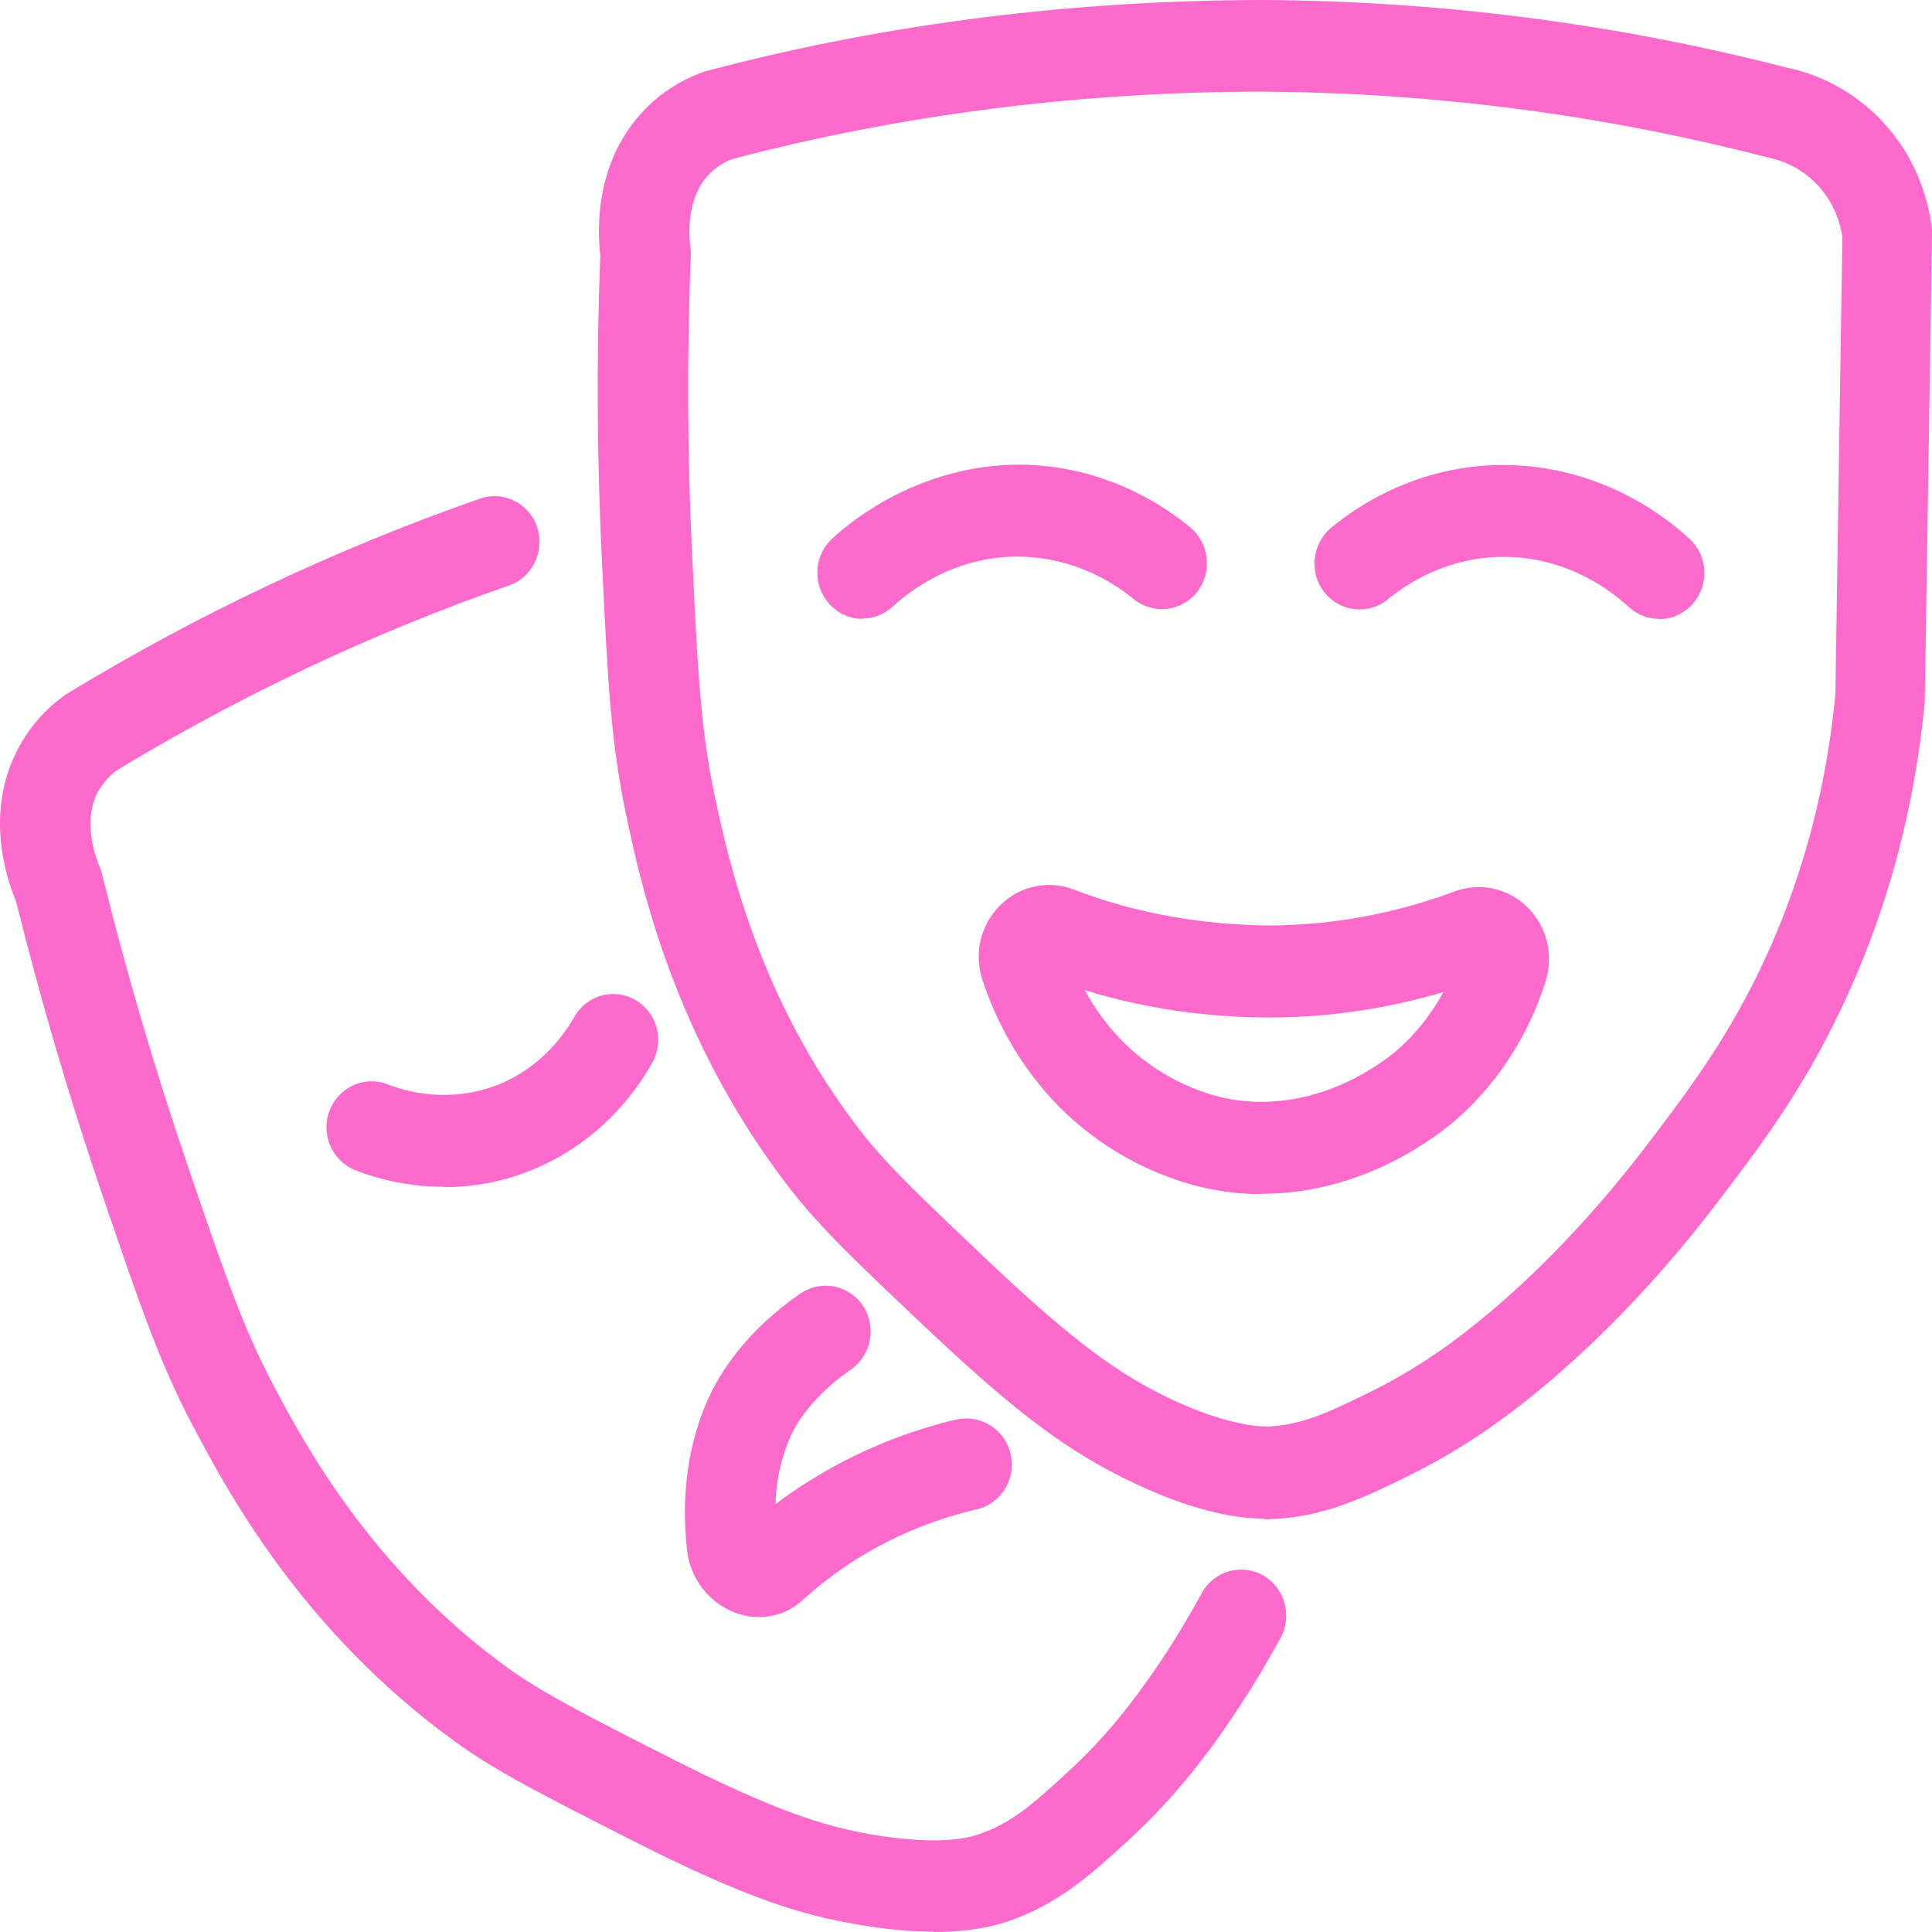
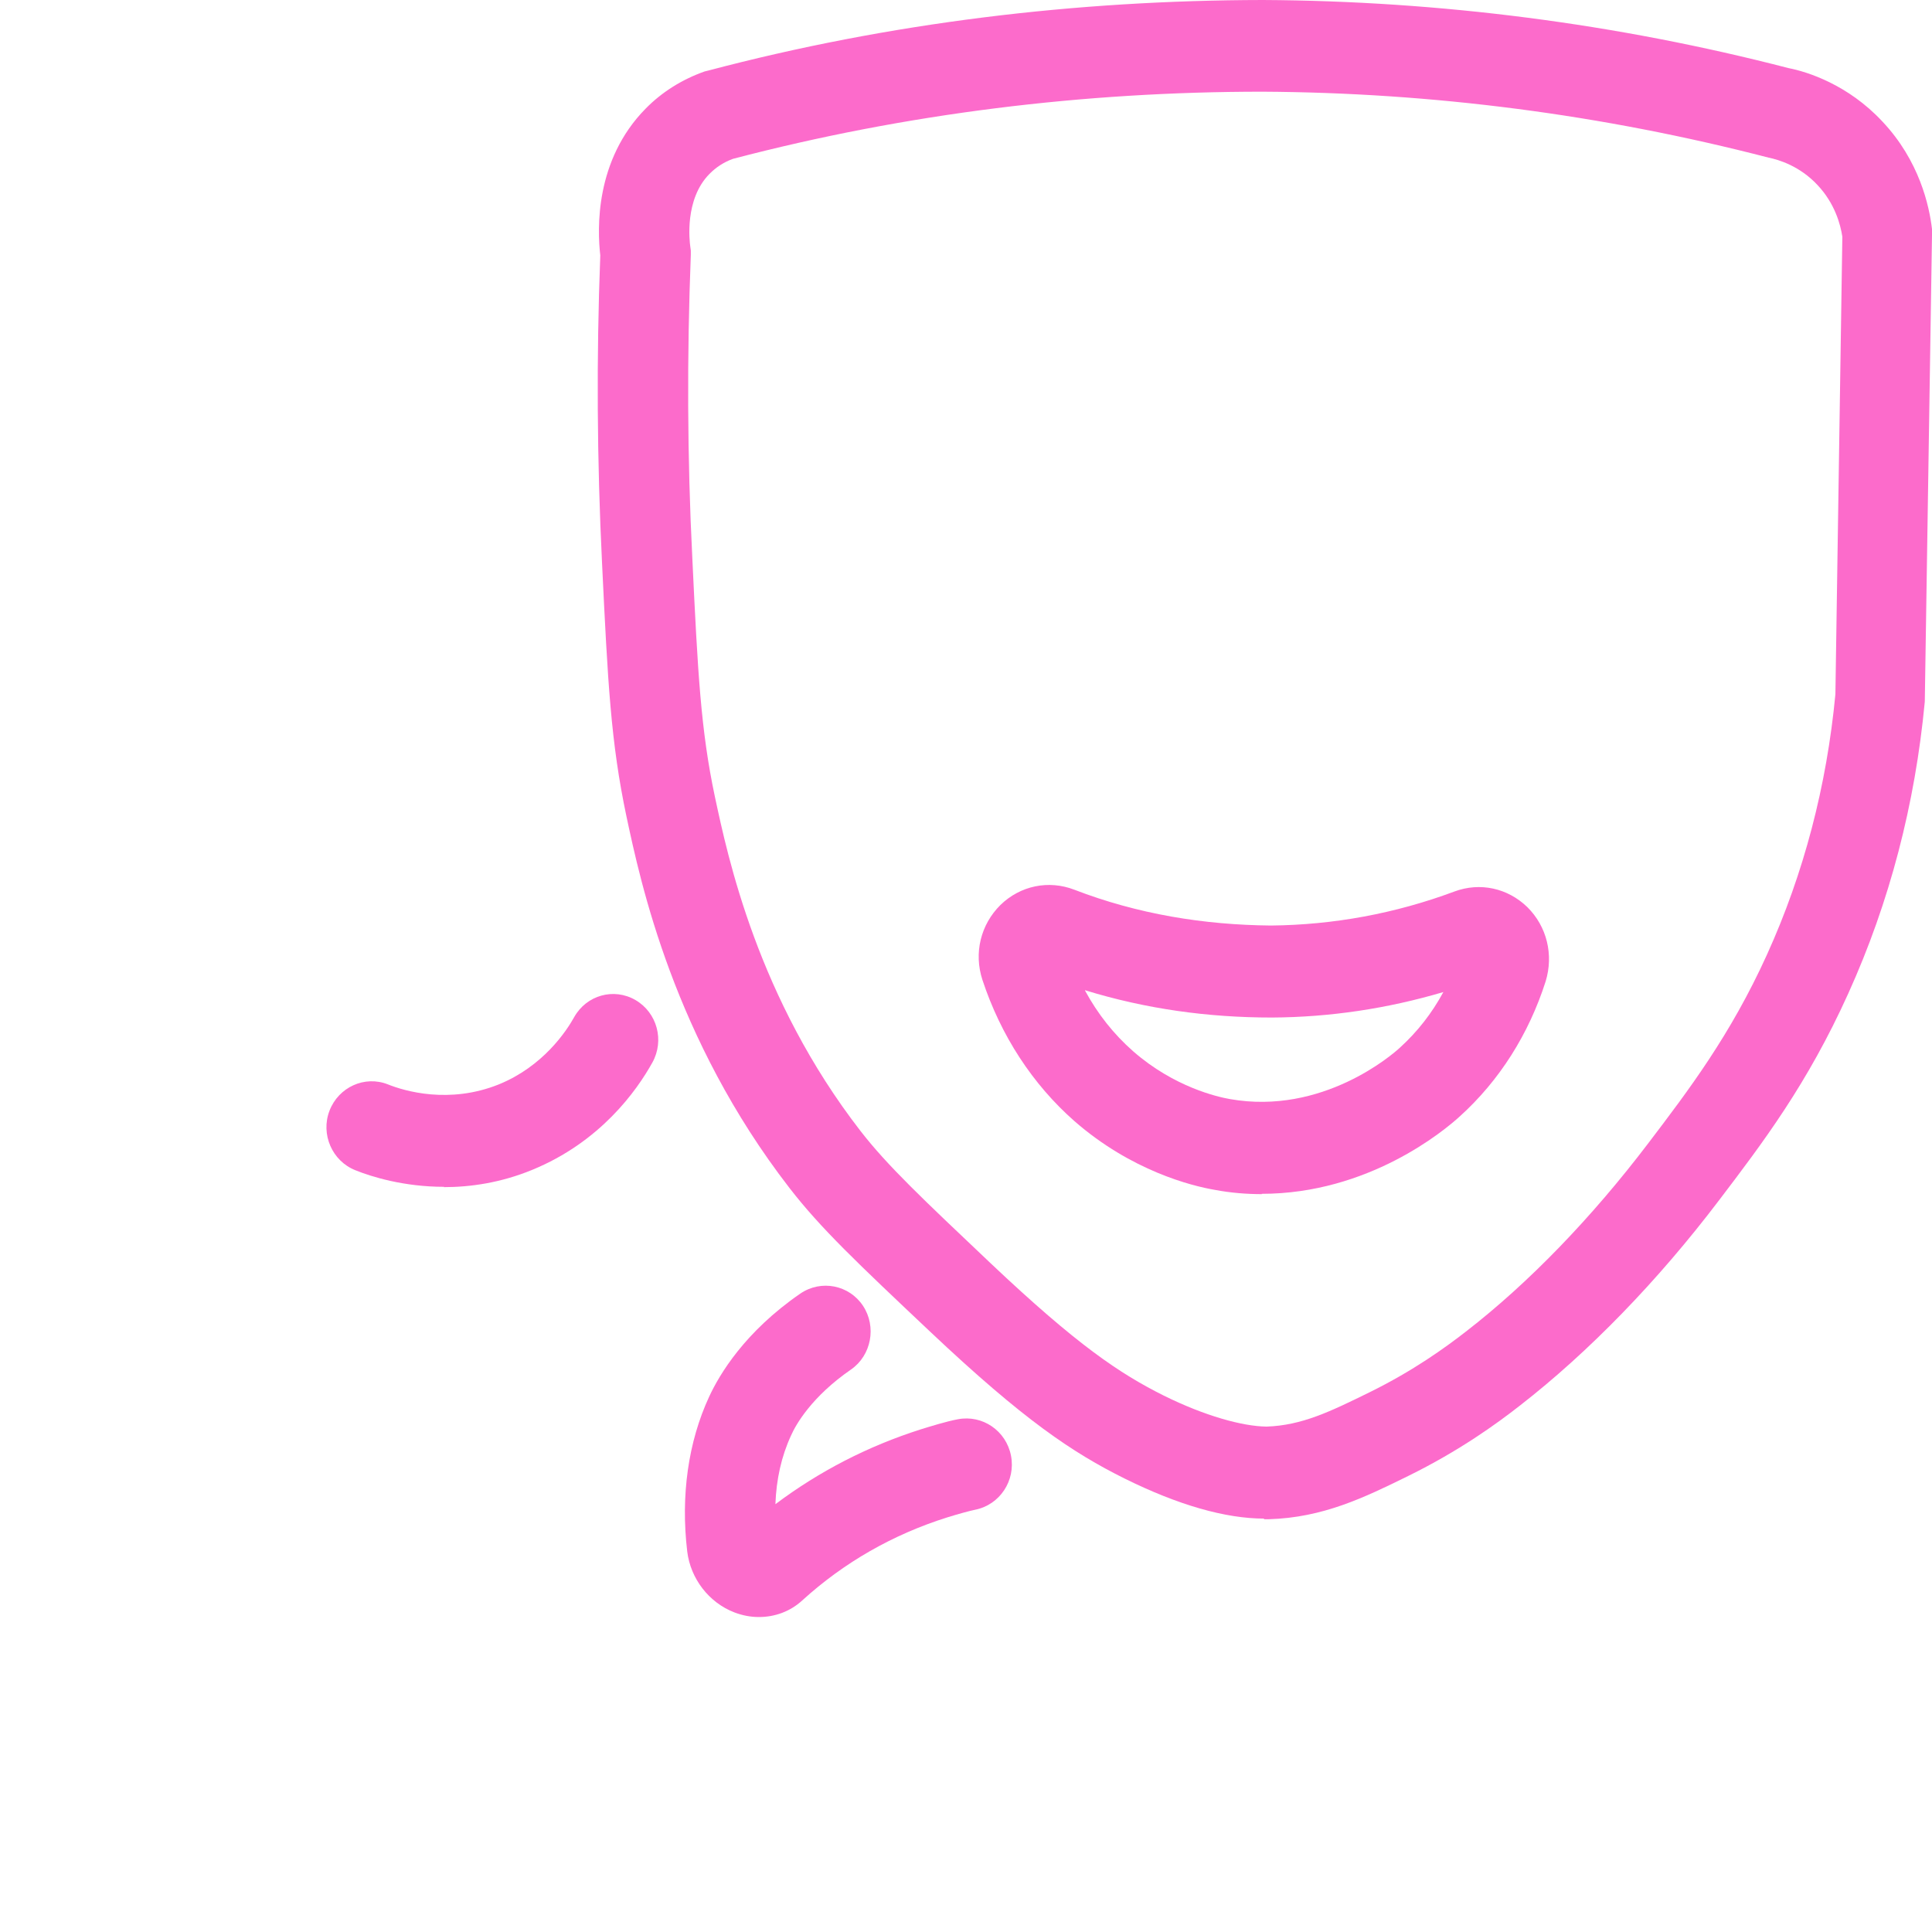
<svg xmlns="http://www.w3.org/2000/svg" width="37" height="37" viewBox="0 0 37 37" fill="none">
  <path d="M24.213 29.083C23.47 29.083 22.565 28.825 21.534 28.314C20.543 27.82 19.615 27.204 17.811 25.501C16.417 24.185 15.72 23.527 15.12 22.752C12.902 19.886 12.268 16.902 11.997 15.634C11.698 14.219 11.64 13.073 11.53 10.789C11.433 8.821 11.421 6.842 11.496 4.892C11.438 4.387 11.392 3.066 12.366 2.079C12.677 1.762 13.063 1.521 13.495 1.368L13.565 1.351C17.034 0.435 20.595 0.006 24.185 0C27.573 0.018 30.961 0.452 34.251 1.304C34.614 1.374 35.392 1.621 36.049 2.326C36.758 3.077 36.948 3.941 37 4.387V4.446V4.505L36.862 13.438C36.677 15.399 36.188 17.278 35.398 19.023C34.614 20.761 33.756 21.889 32.926 22.981C31.745 24.538 30.425 25.894 29.111 26.916C28.662 27.268 27.947 27.785 26.968 28.267C26.132 28.678 25.337 29.066 24.294 29.095C24.265 29.095 24.231 29.095 24.202 29.095L24.213 29.083ZM14.037 3.042C13.858 3.107 13.709 3.207 13.588 3.33C13.104 3.817 13.207 4.628 13.219 4.716L13.23 4.798V4.88C13.155 6.801 13.161 8.757 13.259 10.695C13.363 12.885 13.421 13.984 13.691 15.258C13.939 16.415 14.51 19.117 16.48 21.66C16.999 22.329 17.662 22.952 18.976 24.197C20.629 25.759 21.442 26.305 22.289 26.728C23.073 27.116 23.793 27.315 24.254 27.321C24.934 27.298 25.475 27.034 26.23 26.663C27.066 26.252 27.682 25.806 28.074 25.501C29.273 24.573 30.477 23.328 31.566 21.895C32.338 20.879 33.139 19.827 33.842 18.277C34.545 16.726 34.983 15.053 35.15 13.296L35.283 4.534C35.248 4.299 35.139 3.894 34.805 3.541C34.47 3.183 34.073 3.06 33.871 3.019C30.673 2.191 27.429 1.774 24.179 1.756C20.762 1.756 17.351 2.173 14.037 3.042Z" fill="#FC6BCB" />
-   <path d="M16.521 11.852C16.284 11.852 16.054 11.758 15.881 11.564C15.558 11.206 15.581 10.648 15.933 10.319C16.394 9.89 17.685 8.904 19.523 8.898C21.119 8.909 22.26 9.655 22.796 10.102C23.165 10.407 23.222 10.965 22.923 11.341C22.623 11.717 22.076 11.775 21.707 11.47C21.344 11.171 20.577 10.671 19.511 10.66H19.488C18.255 10.66 17.408 11.329 17.097 11.617C16.93 11.77 16.722 11.846 16.515 11.846L16.521 11.852Z" fill="#FC6BCB" />
-   <path d="M31.774 11.852C31.566 11.852 31.353 11.775 31.192 11.623C30.88 11.335 30.033 10.665 28.8 10.665H28.777C27.711 10.671 26.945 11.176 26.582 11.476C26.213 11.781 25.666 11.723 25.366 11.347C25.066 10.971 25.124 10.413 25.493 10.107C26.029 9.661 27.169 8.915 28.766 8.904C30.633 8.904 31.895 9.89 32.361 10.325C32.713 10.654 32.736 11.212 32.413 11.57C32.24 11.758 32.01 11.858 31.774 11.858V11.852Z" fill="#FC6BCB" />
-   <path d="M17.881 36.994C17.431 36.994 16.936 36.947 16.4 36.853C15.311 36.665 14.25 36.336 12.055 35.221C10.361 34.357 9.508 33.928 8.713 33.353C5.791 31.239 4.362 28.561 3.751 27.415C3.071 26.147 2.703 25.06 1.965 22.899C1.331 21.037 0.772 19.134 0.306 17.255C0.11 16.791 -0.3 15.528 0.363 14.307C0.576 13.913 0.876 13.573 1.256 13.302C1.274 13.291 1.297 13.279 1.314 13.267C3.797 11.758 6.448 10.507 9.191 9.55C9.64 9.391 10.136 9.638 10.286 10.096C10.436 10.554 10.199 11.059 9.75 11.212C7.134 12.122 4.61 13.314 2.236 14.753C2.086 14.865 1.965 15.006 1.879 15.158C1.55 15.769 1.873 16.509 1.907 16.597C1.93 16.65 1.948 16.703 1.959 16.756C2.415 18.612 2.968 20.485 3.596 22.329C4.305 24.402 4.656 25.442 5.267 26.587C5.82 27.627 7.117 30.052 9.71 31.932C10.395 32.425 11.202 32.836 12.821 33.658C14.827 34.674 15.754 34.968 16.688 35.132C17.552 35.279 18.296 35.285 18.733 35.132C19.379 34.921 19.823 34.51 20.445 33.94C21.125 33.318 21.58 32.73 21.897 32.29C22.295 31.744 22.658 31.162 23.015 30.51C23.245 30.087 23.776 29.935 24.19 30.17C24.605 30.405 24.755 30.945 24.525 31.368C24.133 32.084 23.729 32.724 23.291 33.335C22.951 33.805 22.41 34.51 21.609 35.244C20.917 35.878 20.266 36.477 19.275 36.806C18.883 36.935 18.416 37 17.886 37L17.881 36.994Z" fill="#FC6BCB" />
  <path d="M8.505 22.729C7.733 22.729 7.111 22.535 6.805 22.411C6.362 22.235 6.137 21.724 6.31 21.272C6.483 20.82 6.984 20.591 7.428 20.767C7.75 20.896 8.603 21.149 9.554 20.767C10.401 20.421 10.845 19.751 10.995 19.481C11.231 19.058 11.755 18.911 12.17 19.152C12.585 19.393 12.729 19.927 12.493 20.35C12.193 20.89 11.496 21.871 10.188 22.406C9.589 22.652 9.007 22.735 8.5 22.735L8.505 22.729Z" fill="#FC6BCB" />
  <path d="M24.167 22.869C23.879 22.869 23.574 22.846 23.263 22.787C22.819 22.711 21.667 22.423 20.578 21.472C19.776 20.767 19.166 19.833 18.814 18.764C18.647 18.253 18.78 17.707 19.16 17.331C19.54 16.961 20.082 16.85 20.572 17.038C21.788 17.507 23.055 17.713 24.34 17.725C25.539 17.713 26.72 17.496 27.855 17.073C28.345 16.891 28.875 17.008 29.25 17.372C29.624 17.742 29.757 18.283 29.601 18.794C29.279 19.804 28.714 20.696 27.959 21.378C27.659 21.654 26.207 22.863 24.162 22.863L24.167 22.869ZM20.779 18.97C21.021 19.416 21.327 19.804 21.701 20.133C22.485 20.82 23.32 21.008 23.557 21.049C25.326 21.36 26.668 20.197 26.812 20.062C27.147 19.757 27.423 19.404 27.642 18.999C26.57 19.316 25.47 19.481 24.358 19.487C23.13 19.487 21.943 19.322 20.779 18.964V18.97Z" fill="#FC6BCB" />
  <path d="M14.533 30.968C14.377 30.968 14.222 30.939 14.066 30.88C13.576 30.692 13.225 30.234 13.161 29.712C13.035 28.643 13.179 27.615 13.582 26.746C13.778 26.323 14.262 25.507 15.328 24.773C15.726 24.502 16.262 24.608 16.527 25.007C16.792 25.407 16.688 25.959 16.296 26.229C15.547 26.746 15.242 27.28 15.149 27.492C14.965 27.891 14.867 28.331 14.85 28.807C15.685 28.179 16.619 27.697 17.633 27.374C17.806 27.321 18.123 27.221 18.347 27.18C18.814 27.092 19.269 27.398 19.362 27.879C19.454 28.355 19.148 28.819 18.676 28.913C18.566 28.936 18.37 28.989 18.14 29.06C17.097 29.389 16.163 29.923 15.363 30.651C15.132 30.863 14.838 30.968 14.533 30.968Z" fill="#FC6BCB" />
</svg>